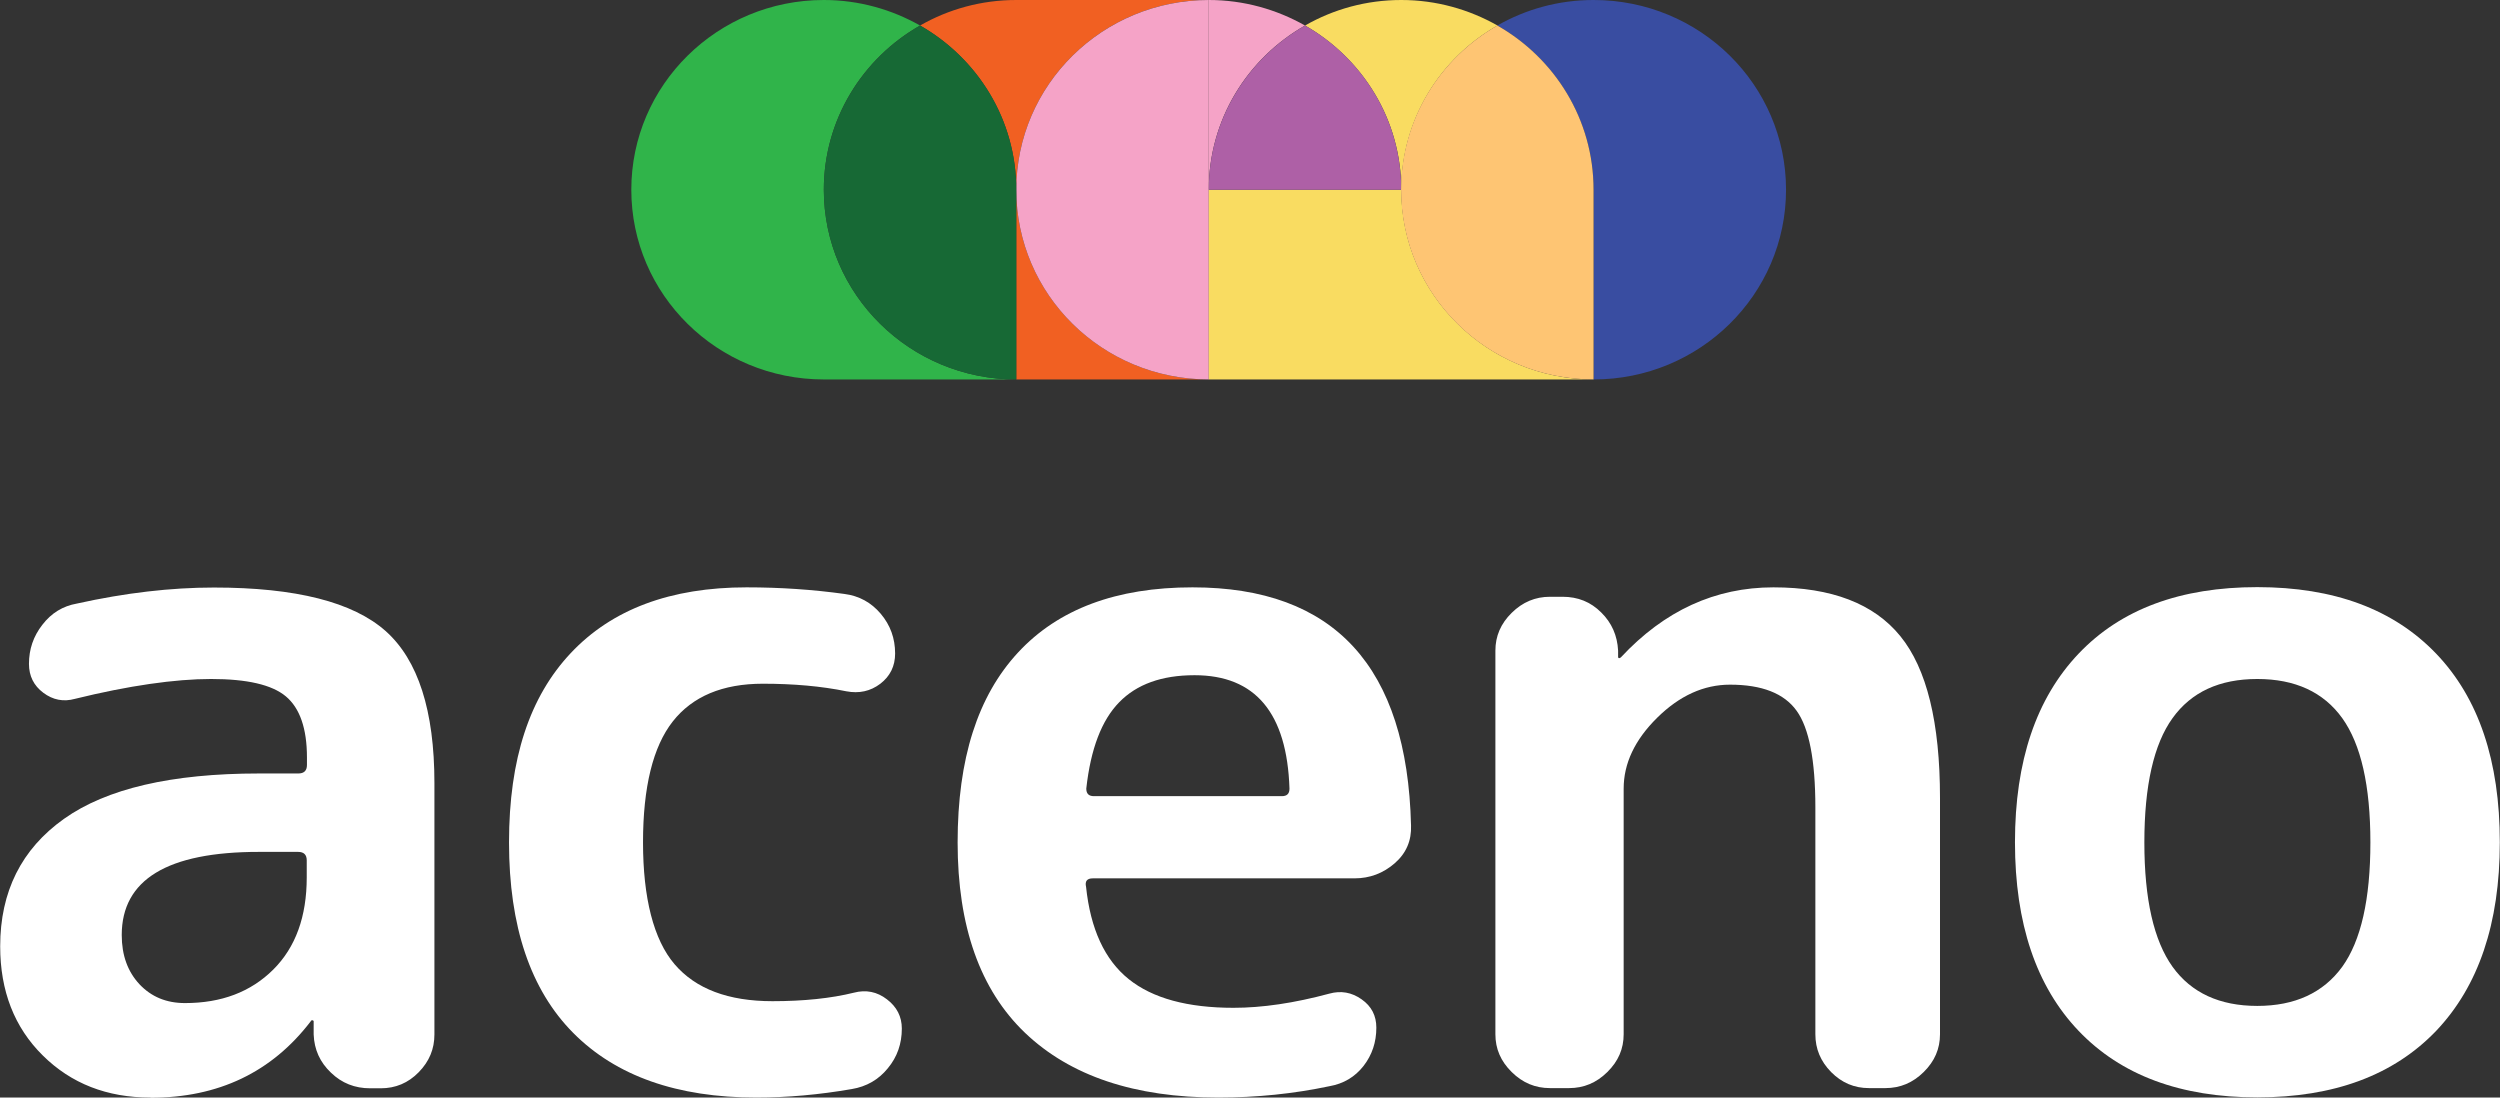
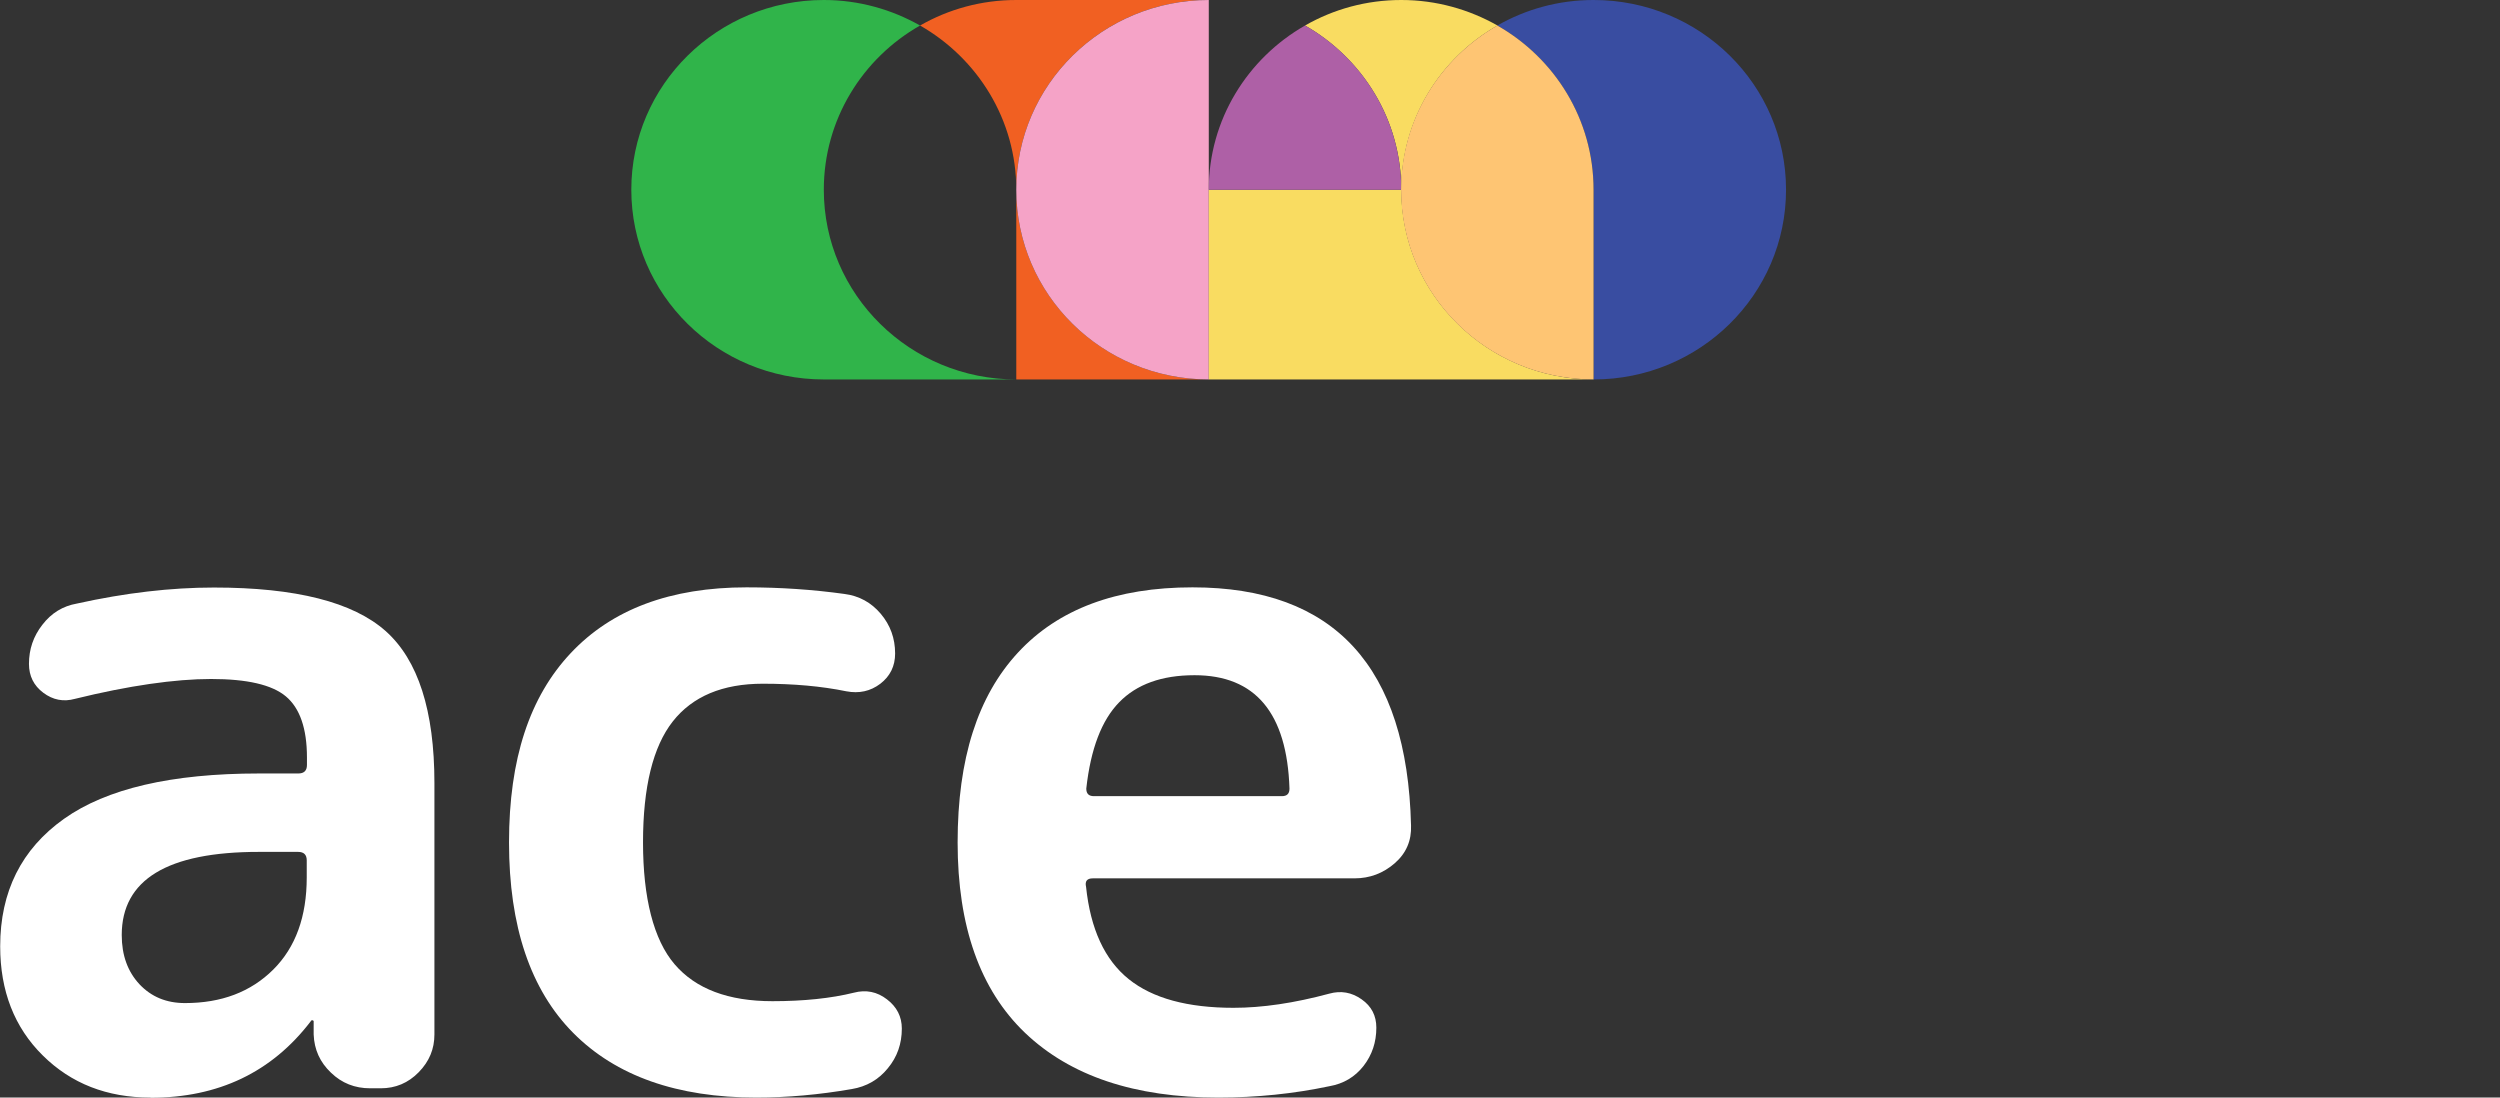
<svg xmlns="http://www.w3.org/2000/svg" width="82" height="36" viewBox="0 0 82 36" fill="none">
  <rect x="0" y="0" width="82" height="36" fill="#333333" stroke="none" />
  <g clip-path="url(#clip0_7_327)">
    <path d="M4.936 36C3.509 36 2.333 35.541 1.402 34.618C0.472 33.7 0.006 32.504 0.006 31.041C0.006 29.244 0.704 27.849 2.1 26.857C3.496 25.866 5.628 25.37 8.496 25.37H9.785C9.973 25.37 10.068 25.277 10.068 25.091V24.843C10.068 23.895 9.835 23.225 9.376 22.841C8.917 22.457 8.099 22.271 6.924 22.271C5.748 22.271 4.22 22.488 2.459 22.922C2.082 23.027 1.736 22.959 1.421 22.723C1.107 22.488 0.95 22.172 0.95 21.775C0.95 21.297 1.094 20.87 1.39 20.492C1.685 20.107 2.063 19.878 2.522 19.797C4.113 19.444 5.616 19.271 7.018 19.271C9.703 19.271 11.577 19.748 12.646 20.696C13.715 21.645 14.249 23.312 14.249 25.686V33.93C14.249 34.407 14.08 34.816 13.734 35.169C13.388 35.523 12.973 35.696 12.489 35.696H12.143C11.64 35.696 11.212 35.529 10.854 35.182C10.495 34.841 10.307 34.426 10.288 33.93V33.496C10.288 33.496 10.275 33.465 10.256 33.465C10.212 33.465 10.194 33.477 10.194 33.496C8.917 35.169 7.162 36.006 4.943 36.006L4.936 36ZM8.489 27.942C5.49 27.942 3.993 28.853 3.993 30.669C3.993 31.333 4.188 31.866 4.572 32.281C4.962 32.696 5.458 32.901 6.068 32.901C7.263 32.901 8.225 32.535 8.961 31.804C9.697 31.072 10.061 30.062 10.061 28.779V28.221C10.061 28.035 9.967 27.942 9.778 27.942H8.489Z" fill="#fff" />
    <path d="M24.808 36C22.21 36 20.204 35.293 18.802 33.88C17.4 32.467 16.696 30.384 16.696 27.632C16.696 24.88 17.375 22.853 18.72 21.422C20.072 19.983 21.997 19.265 24.487 19.265C25.6 19.265 26.669 19.339 27.694 19.481C28.178 19.543 28.574 19.76 28.889 20.132C29.203 20.504 29.36 20.938 29.36 21.434C29.36 21.849 29.197 22.178 28.876 22.426C28.549 22.674 28.178 22.754 27.757 22.674C26.939 22.506 26.027 22.426 25.021 22.426C23.701 22.426 22.713 22.841 22.066 23.665C21.418 24.49 21.091 25.816 21.091 27.632C21.091 29.448 21.437 30.824 22.129 31.63C22.82 32.436 23.889 32.839 25.336 32.839C26.361 32.839 27.254 32.746 28.008 32.56C28.404 32.455 28.769 32.529 29.09 32.777C29.417 33.025 29.58 33.347 29.58 33.738C29.58 34.233 29.43 34.667 29.121 35.039C28.82 35.411 28.423 35.641 27.939 35.721C26.87 35.907 25.82 36 24.795 36H24.808Z" fill="#fff" />
    <path d="M39.962 36C37.214 36 35.108 35.293 33.624 33.88C32.146 32.467 31.41 30.384 31.41 27.632C31.41 24.88 32.071 22.828 33.391 21.403C34.712 19.977 36.617 19.265 39.114 19.265C43.767 19.265 46.156 21.868 46.282 27.074C46.301 27.57 46.125 27.985 45.748 28.314C45.37 28.643 44.93 28.81 44.427 28.81H35.844C35.655 28.81 35.58 28.903 35.623 29.089C35.768 30.471 36.233 31.481 37.02 32.114C37.806 32.746 38.956 33.056 40.459 33.056C41.403 33.056 42.453 32.901 43.603 32.591C43.981 32.486 44.333 32.547 44.66 32.777C44.987 33.006 45.144 33.316 45.144 33.707C45.144 34.184 45.006 34.599 44.723 34.965C44.44 35.324 44.069 35.547 43.603 35.628C42.428 35.876 41.214 36 39.956 36H39.962ZM39.176 22.147C38.107 22.147 37.284 22.444 36.711 23.033C36.133 23.622 35.774 24.564 35.63 25.866C35.63 26.033 35.712 26.114 35.881 26.114H42.044C42.214 26.114 42.295 26.033 42.295 25.866C42.214 23.386 41.176 22.147 39.183 22.147H39.176Z" fill="#fff" />
-     <path d="M50.841 35.69C50.357 35.69 49.942 35.517 49.584 35.163C49.225 34.81 49.049 34.401 49.049 33.924V21.341C49.049 20.864 49.225 20.454 49.584 20.101C49.942 19.748 50.357 19.574 50.841 19.574H51.25C51.753 19.574 52.174 19.742 52.52 20.089C52.866 20.43 53.048 20.845 53.074 21.341V21.558C53.074 21.558 53.086 21.589 53.105 21.589C53.124 21.589 53.149 21.576 53.168 21.558C54.595 20.027 56.262 19.265 58.167 19.265C60.072 19.265 61.462 19.797 62.33 20.864C63.198 21.93 63.632 23.696 63.632 26.176V33.924C63.632 34.401 63.456 34.81 63.097 35.163C62.739 35.517 62.324 35.69 61.84 35.69H61.305C60.821 35.69 60.412 35.517 60.06 35.163C59.714 34.81 59.544 34.401 59.544 33.924V26.485C59.544 24.936 59.337 23.876 58.928 23.312C58.519 22.742 57.79 22.457 56.746 22.457C55.885 22.457 55.092 22.816 54.356 23.541C53.621 24.267 53.256 25.041 53.256 25.866V33.924C53.256 34.401 53.08 34.81 52.721 35.163C52.363 35.517 51.948 35.69 51.464 35.69H50.835H50.841Z" fill="#fff" />
-     <path d="M79.906 33.812C78.51 35.269 76.554 35.994 74.039 35.994C71.524 35.994 69.568 35.269 68.178 33.812C66.788 32.355 66.091 30.291 66.091 27.626C66.091 24.961 66.788 22.903 68.178 21.44C69.568 19.977 71.524 19.258 74.039 19.258C76.554 19.258 78.51 19.983 79.906 21.44C81.302 22.897 81.994 24.961 81.994 27.626C81.994 30.291 81.296 32.349 79.906 33.812ZM76.825 23.554C76.208 22.698 75.278 22.271 74.039 22.271C72.8 22.271 71.876 22.698 71.26 23.554C70.643 24.409 70.335 25.773 70.335 27.632C70.335 29.492 70.643 30.849 71.26 31.711C71.876 32.566 72.806 32.994 74.039 32.994C75.271 32.994 76.202 32.566 76.825 31.711C77.441 30.855 77.749 29.492 77.749 27.632C77.749 25.773 77.441 24.415 76.825 23.554Z" fill="#fff" />
    <path d="M33.334 6.223C33.334 2.789 36.158 0 39.648 0H33.334C32.184 0 31.108 0.304 30.178 0.837C32.064 1.915 33.334 3.924 33.334 6.223Z" fill="#F16022" />
    <path d="M33.334 6.223V12.446H39.648C36.164 12.446 33.334 9.663 33.334 6.223Z" fill="#F16022" />
-     <path d="M42.805 0.837C41.874 0.31 40.799 0 39.648 0V6.223C39.648 3.917 40.918 1.909 42.805 0.837Z" fill="#F5A3C7" />
    <path d="M39.648 6.223V0C36.164 0 33.334 2.783 33.334 6.223C33.334 9.663 36.158 12.446 39.648 12.446V6.223Z" fill="#F5A3C7" />
    <path d="M52.269 0C51.118 0 50.043 0.304 49.112 0.837C50.998 1.915 52.269 3.924 52.269 6.223V12.446C55.752 12.446 58.582 9.663 58.582 6.223C58.582 2.783 55.759 0 52.269 0Z" fill="#394DA1" />
    <path d="M27.021 6.223C27.021 3.917 28.291 1.909 30.178 0.837C29.247 0.31 28.172 0 27.021 0C23.537 0 20.707 2.783 20.707 6.223C20.707 9.663 23.531 12.446 27.021 12.446H33.334C29.851 12.446 27.021 9.663 27.021 6.223Z" fill="#30B44A" />
-     <path d="M30.178 0.837C28.291 1.915 27.021 3.924 27.021 6.223C27.021 9.657 29.845 12.446 33.334 12.446V6.223C33.334 3.917 32.064 1.909 30.178 0.837Z" fill="#176935" />
    <path d="M45.961 6.223H39.648V12.446H52.275C48.791 12.446 45.961 9.663 45.961 6.223Z" fill="#F9DC61" />
    <path d="M45.962 6.223C45.962 3.924 47.232 1.909 49.118 0.837C48.188 0.31 47.112 0 45.962 0C44.811 0 43.736 0.304 42.805 0.837C44.691 1.915 45.962 3.924 45.962 6.223Z" fill="#F9DC61" />
    <path d="M39.648 6.223H45.961C45.961 3.924 44.691 1.909 42.805 0.837C40.918 1.915 39.648 3.924 39.648 6.223Z" fill="#AE60A6" />
    <path d="M52.269 6.223C52.269 3.917 50.998 1.909 49.112 0.837C47.225 1.915 45.955 3.924 45.955 6.223C45.955 9.657 48.779 12.446 52.269 12.446V6.223Z" fill="#FEC573" />
  </g>
  <defs>
    <clipPath id="clip0_7_327">
      <rect width="82" height="36" fill="white" />
    </clipPath>
  </defs>
</svg>